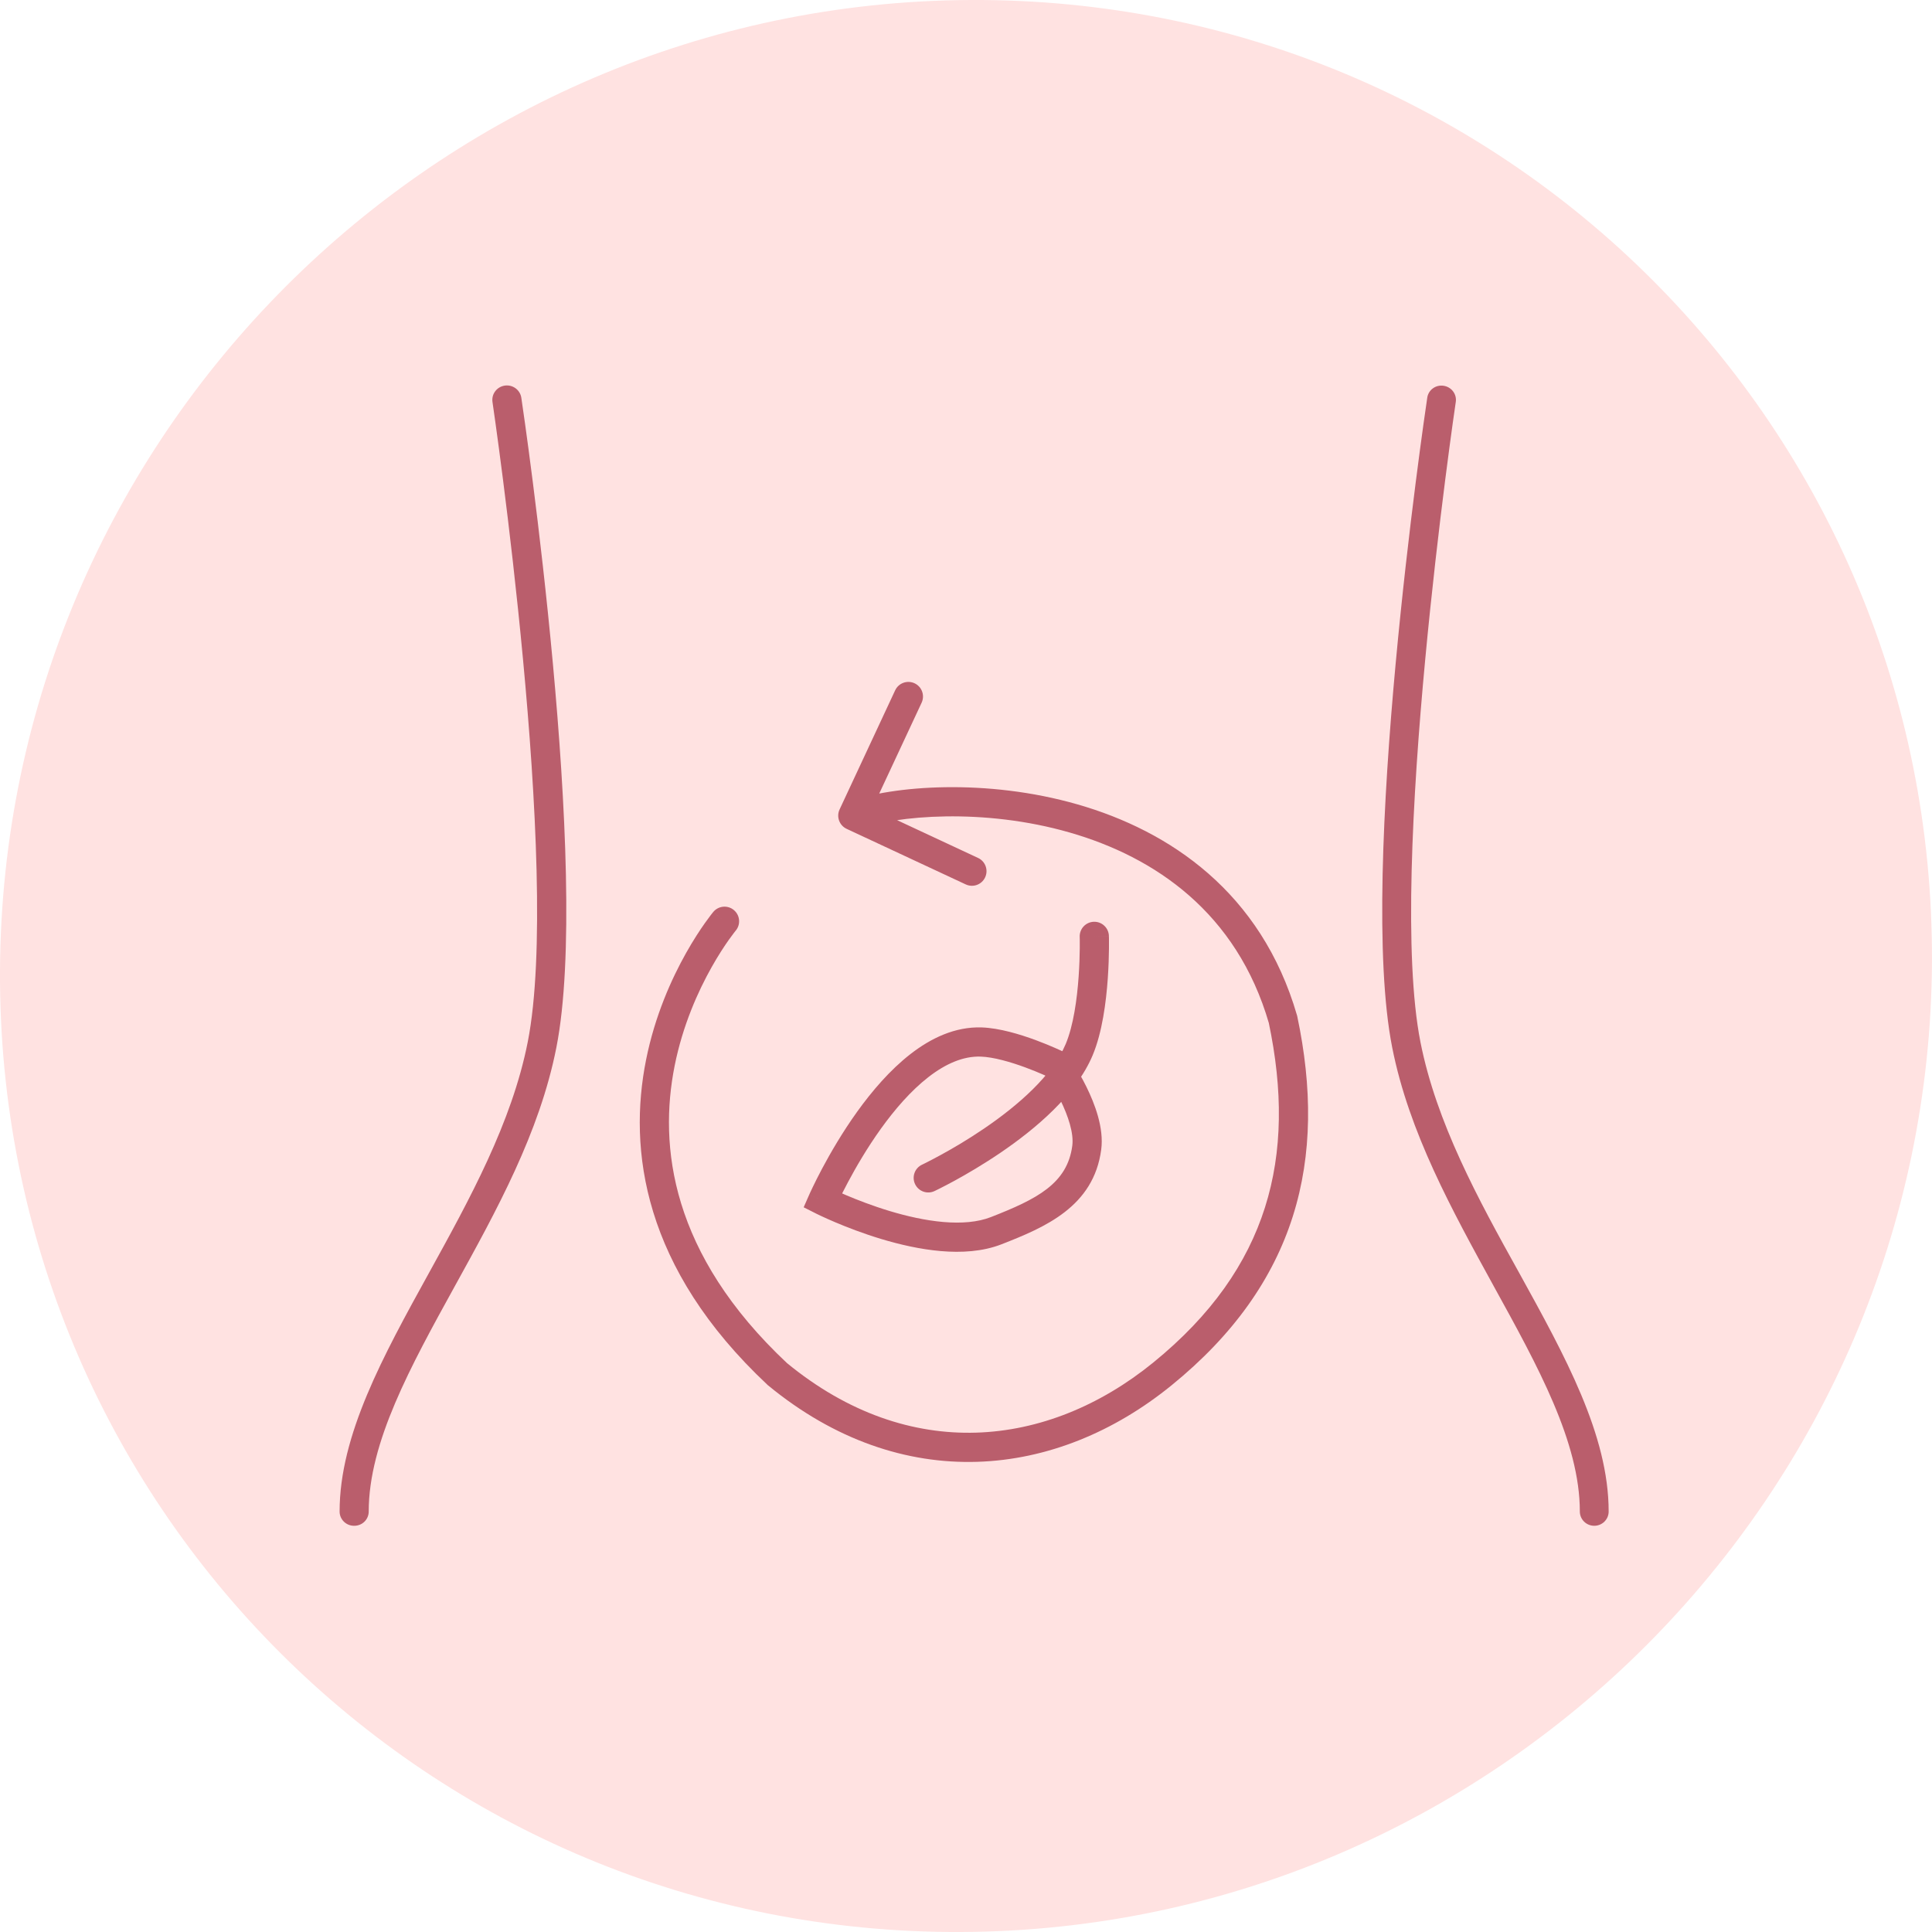
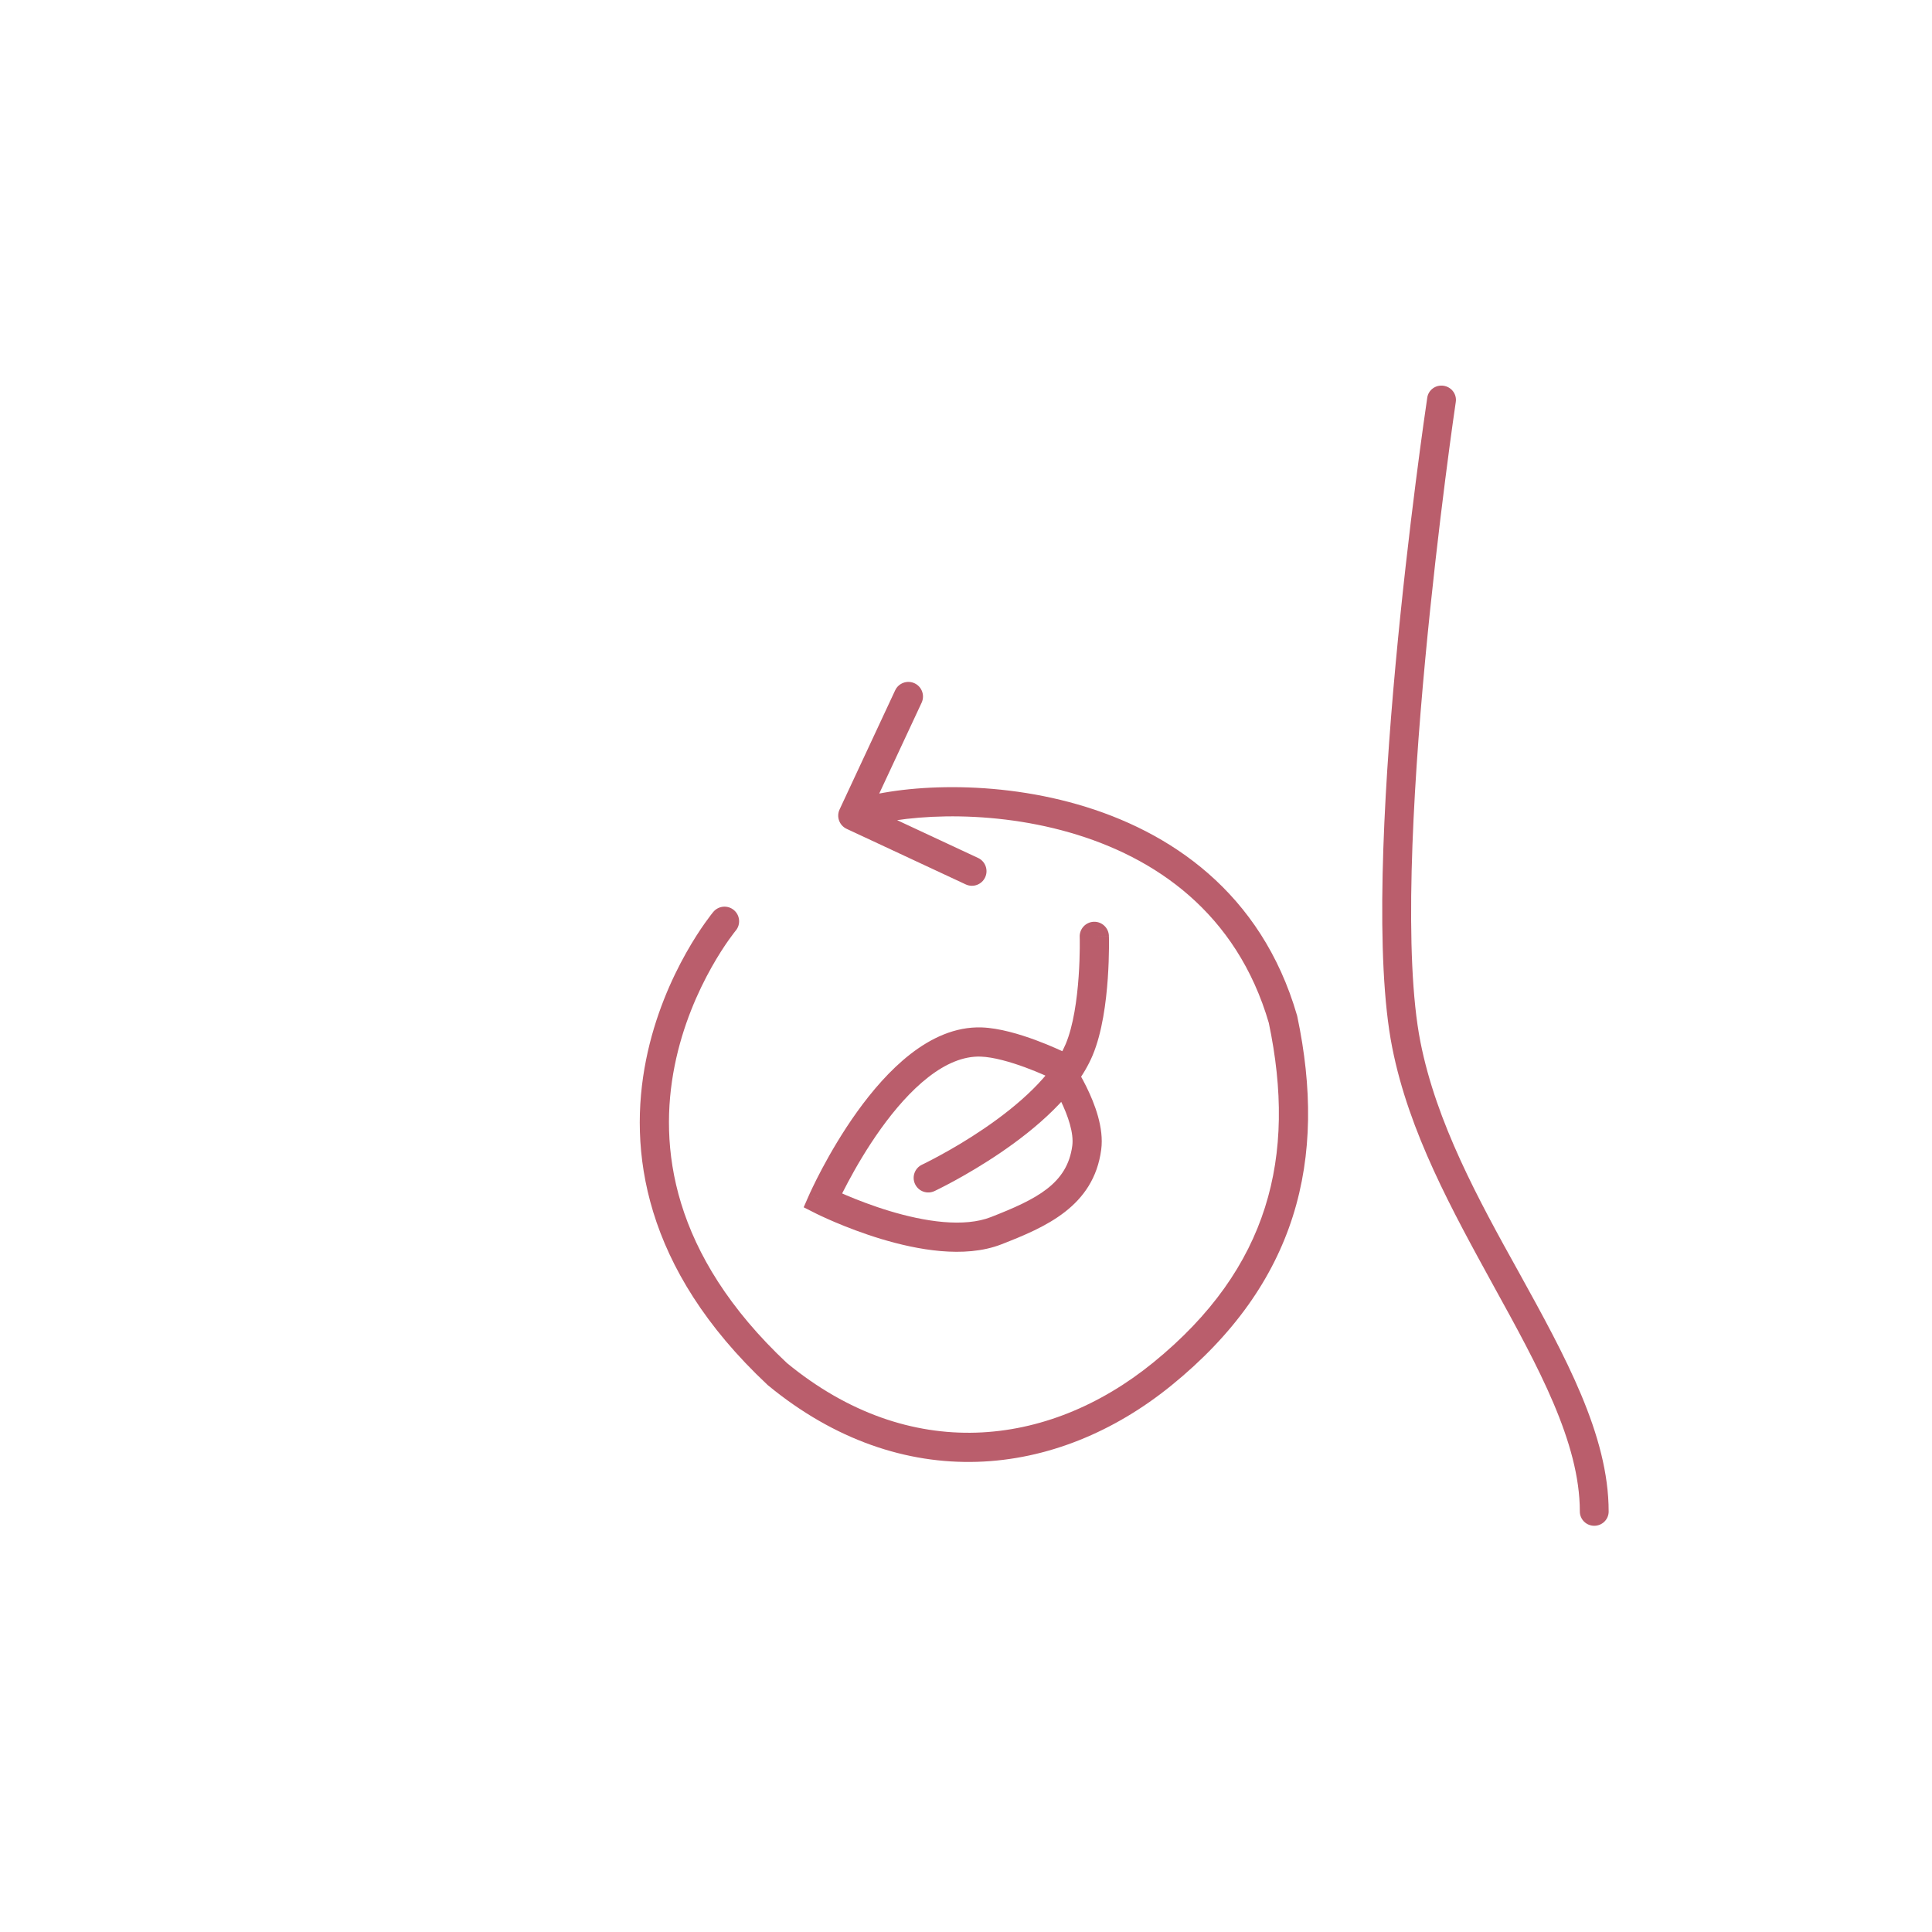
<svg xmlns="http://www.w3.org/2000/svg" width="86" height="86" viewBox="0 0 86 86" fill="none">
  <g clip-path="url(#clip0_2441_57783)">
-     <path d="M85.999 42.798C85.886 66.548 66.547 85.887 42.798 86C19.048 86.113 -0.114 66.952 -0 43.202C0.113 19.452 19.452 0.113 43.202 -0C66.951 -0.113 86.097 19.048 85.999 42.798Z" fill="#FFE2E1" />
    <path d="M70.966 67.918C70.796 67.918 70.632 67.851 70.512 67.732C70.392 67.613 70.324 67.452 70.324 67.284C70.324 64.2 68.463 60.83 66.496 57.26C64.64 53.876 62.719 50.412 61.971 46.623C60.426 38.811 63.403 18.564 63.532 17.705C63.543 17.623 63.571 17.543 63.614 17.471C63.657 17.4 63.714 17.337 63.782 17.288C63.85 17.238 63.927 17.202 64.009 17.182C64.091 17.163 64.176 17.159 64.259 17.172C64.342 17.184 64.422 17.212 64.495 17.255C64.567 17.298 64.631 17.354 64.681 17.421C64.732 17.487 64.768 17.563 64.789 17.644C64.81 17.725 64.814 17.809 64.802 17.891C64.768 18.099 61.731 38.781 63.228 46.381C63.938 49.977 65.794 53.373 67.621 56.655C69.67 60.368 71.607 63.875 71.607 67.284C71.607 67.452 71.54 67.613 71.419 67.732C71.299 67.851 71.136 67.918 70.966 67.918Z" fill="#BA5E6C" />
-     <path d="M15.759 67.918C15.589 67.918 15.425 67.851 15.305 67.732C15.185 67.613 15.117 67.452 15.117 67.284C15.117 63.875 17.051 60.368 19.099 56.655C20.909 53.373 22.782 49.977 23.492 46.381C24.994 38.768 21.953 18.099 21.922 17.892C21.91 17.808 21.915 17.723 21.935 17.642C21.956 17.56 21.993 17.483 22.044 17.416C22.146 17.279 22.3 17.189 22.47 17.164C22.64 17.139 22.813 17.183 22.951 17.284C23.089 17.386 23.181 17.537 23.206 17.705C23.334 18.551 26.307 38.811 24.767 46.623C24.018 50.429 22.098 53.893 20.241 57.26C18.274 60.829 16.413 64.2 16.413 67.284C16.413 67.368 16.396 67.451 16.363 67.529C16.33 67.607 16.282 67.678 16.221 67.737C16.16 67.796 16.088 67.842 16.008 67.873C15.929 67.904 15.844 67.92 15.759 67.918Z" fill="#BA5E6C" />
-     <path d="M47.031 47.392L47.561 47.015L47.465 46.879L47.315 46.807L47.031 47.392ZM43.672 46.384L43.693 45.734L43.672 46.384ZM36.617 53.438L36.022 53.177L35.774 53.741L36.325 54.019L36.617 53.438ZM44.344 54.782L44.107 54.177L44.344 54.782ZM48.375 51.087L49.019 51.172L48.375 51.087ZM49.361 41.661C49.35 41.303 49.05 41.02 48.692 41.031C48.333 41.042 48.051 41.341 48.061 41.7L48.711 41.681L49.361 41.661ZM48.039 46.72L47.44 46.469L48.039 46.72ZM41.044 51.843C40.719 51.995 40.579 52.383 40.732 52.707C40.885 53.032 41.272 53.172 41.597 53.019L41.32 52.431L41.044 51.843ZM47.031 47.392C47.315 46.807 47.315 46.806 47.314 46.806C47.314 46.806 47.314 46.806 47.314 46.806C47.314 46.806 47.314 46.806 47.314 46.806C47.313 46.806 47.313 46.806 47.312 46.805C47.311 46.805 47.309 46.804 47.306 46.803C47.302 46.8 47.295 46.797 47.287 46.793C47.27 46.786 47.247 46.774 47.216 46.76C47.155 46.732 47.068 46.692 46.959 46.645C46.743 46.55 46.439 46.423 46.09 46.294C45.41 46.044 44.488 45.76 43.693 45.734L43.672 46.384L43.651 47.033C44.225 47.052 44.982 47.272 45.64 47.514C45.96 47.632 46.239 47.749 46.438 47.836C46.538 47.879 46.617 47.915 46.67 47.94C46.697 47.952 46.717 47.962 46.73 47.968C46.737 47.971 46.742 47.974 46.745 47.975C46.746 47.976 46.747 47.976 46.748 47.977C46.748 47.977 46.748 47.977 46.748 47.977C46.748 47.977 46.748 47.977 46.748 47.977C46.748 47.977 46.748 47.977 46.748 47.977C46.748 47.977 46.748 47.977 47.031 47.392ZM43.672 46.384L43.693 45.734C42.511 45.696 41.438 46.213 40.528 46.92C39.616 47.629 38.814 48.569 38.156 49.485C37.496 50.405 36.964 51.326 36.598 52.013C36.415 52.358 36.272 52.646 36.175 52.849C36.126 52.951 36.088 53.031 36.063 53.087C36.05 53.115 36.04 53.136 36.033 53.152C36.03 53.159 36.027 53.165 36.026 53.169C36.025 53.171 36.024 53.173 36.023 53.174C36.023 53.175 36.023 53.175 36.023 53.176C36.023 53.176 36.023 53.176 36.022 53.176C36.022 53.176 36.022 53.177 36.617 53.438C37.212 53.7 37.212 53.7 37.212 53.7C37.212 53.7 37.212 53.701 37.212 53.701C37.212 53.7 37.212 53.7 37.212 53.7C37.212 53.7 37.213 53.699 37.213 53.697C37.215 53.695 37.217 53.69 37.219 53.684C37.225 53.672 37.233 53.654 37.245 53.629C37.267 53.579 37.301 53.506 37.347 53.411C37.437 53.222 37.572 52.95 37.746 52.624C38.094 51.969 38.596 51.102 39.212 50.243C39.832 49.38 40.55 48.549 41.325 47.947C42.103 47.342 42.885 47.009 43.651 47.033L43.672 46.384ZM36.617 53.438C36.325 54.019 36.325 54.019 36.325 54.019C36.325 54.019 36.325 54.019 36.325 54.019C36.325 54.019 36.326 54.02 36.326 54.02C36.327 54.02 36.328 54.021 36.33 54.022C36.333 54.023 36.337 54.025 36.342 54.028C36.353 54.033 36.368 54.041 36.388 54.05C36.427 54.069 36.484 54.096 36.556 54.13C36.702 54.199 36.91 54.293 37.169 54.403C37.686 54.623 38.407 54.904 39.223 55.151C40.037 55.396 40.96 55.611 41.877 55.69C42.789 55.768 43.739 55.716 44.58 55.388L44.344 54.782L44.107 54.177C43.522 54.406 42.793 54.464 41.989 54.395C41.19 54.326 40.36 54.136 39.598 53.906C38.839 53.677 38.164 53.413 37.677 53.207C37.435 53.104 37.24 53.015 37.108 52.953C37.042 52.922 36.991 52.898 36.957 52.882C36.941 52.873 36.928 52.867 36.92 52.863C36.916 52.861 36.913 52.86 36.911 52.859C36.911 52.858 36.91 52.858 36.91 52.858C36.91 52.858 36.91 52.858 36.91 52.858C36.91 52.858 36.91 52.858 36.91 52.858C36.91 52.858 36.91 52.858 36.617 53.438ZM44.344 54.782L44.58 55.388C46.514 54.632 48.683 53.716 49.019 51.172L48.375 51.087L47.731 51.002C47.507 52.692 46.152 53.378 44.107 54.177L44.344 54.782ZM48.375 51.087L49.019 51.172C49.147 50.203 48.728 49.126 48.362 48.381C48.169 47.99 47.971 47.652 47.821 47.411C47.746 47.291 47.682 47.194 47.637 47.126C47.614 47.092 47.596 47.065 47.583 47.047C47.577 47.037 47.572 47.03 47.568 47.025C47.566 47.022 47.564 47.02 47.563 47.018C47.563 47.017 47.562 47.017 47.562 47.016C47.562 47.016 47.562 47.016 47.561 47.016C47.561 47.015 47.561 47.015 47.561 47.015C47.561 47.015 47.561 47.015 47.031 47.392C46.502 47.768 46.501 47.768 46.501 47.768C46.501 47.768 46.501 47.768 46.501 47.768C46.501 47.768 46.501 47.768 46.501 47.768C46.501 47.768 46.501 47.768 46.501 47.768C46.502 47.769 46.502 47.77 46.504 47.771C46.506 47.774 46.509 47.779 46.514 47.786C46.524 47.8 46.538 47.822 46.557 47.85C46.596 47.907 46.651 47.992 46.718 48.099C46.851 48.313 47.027 48.613 47.195 48.955C47.551 49.678 47.804 50.448 47.731 51.002L48.375 51.087ZM48.711 41.681C48.061 41.7 48.061 41.7 48.061 41.7C48.061 41.7 48.061 41.7 48.061 41.7C48.061 41.7 48.061 41.7 48.061 41.7C48.061 41.7 48.061 41.7 48.061 41.701C48.061 41.702 48.061 41.704 48.061 41.706C48.062 41.712 48.062 41.72 48.062 41.731C48.062 41.753 48.063 41.786 48.064 41.83C48.065 41.917 48.065 42.045 48.064 42.204C48.061 42.524 48.049 42.969 48.014 43.468C47.943 44.488 47.779 45.657 47.44 46.469L48.039 46.72L48.639 46.971C49.066 45.951 49.238 44.601 49.311 43.559C49.348 43.027 49.361 42.556 49.364 42.217C49.365 42.047 49.365 41.91 49.364 41.814C49.363 41.767 49.362 41.729 49.362 41.703C49.361 41.69 49.361 41.68 49.361 41.673C49.361 41.67 49.361 41.667 49.361 41.665C49.361 41.664 49.361 41.663 49.361 41.663C49.361 41.662 49.361 41.662 49.361 41.662C49.361 41.662 49.361 41.662 49.361 41.662C49.361 41.661 49.361 41.661 48.711 41.681ZM48.039 46.72L47.44 46.469C46.853 47.868 45.318 49.205 43.815 50.229C43.08 50.73 42.384 51.135 41.871 51.414C41.616 51.554 41.406 51.662 41.262 51.735C41.19 51.771 41.134 51.799 41.097 51.817C41.078 51.826 41.065 51.833 41.056 51.837C41.051 51.839 41.048 51.84 41.046 51.842C41.045 51.842 41.044 51.842 41.044 51.842C41.044 51.843 41.044 51.843 41.044 51.843C41.044 51.843 41.044 51.843 41.044 51.843C41.044 51.843 41.044 51.843 41.32 52.431C41.597 53.019 41.597 53.019 41.597 53.019C41.597 53.019 41.597 53.019 41.598 53.019C41.598 53.018 41.598 53.018 41.599 53.018C41.6 53.017 41.601 53.017 41.603 53.016C41.606 53.015 41.61 53.013 41.616 53.01C41.628 53.004 41.644 52.996 41.665 52.986C41.708 52.965 41.769 52.935 41.847 52.896C42.002 52.818 42.225 52.703 42.495 52.556C43.034 52.261 43.768 51.834 44.547 51.304C46.071 50.266 47.895 48.748 48.639 46.971L48.039 46.72Z" fill="#BA5E6C" />
+     <path d="M47.031 47.392L47.561 47.015L47.465 46.879L47.315 46.807L47.031 47.392ZM43.672 46.384L43.693 45.734L43.672 46.384ZM36.617 53.438L36.022 53.177L35.774 53.741L36.325 54.019L36.617 53.438ZM44.344 54.782L44.107 54.177L44.344 54.782ZM48.375 51.087L49.019 51.172L48.375 51.087ZM49.361 41.661C49.35 41.303 49.05 41.02 48.692 41.031C48.333 41.042 48.051 41.341 48.061 41.7L48.711 41.681L49.361 41.661ZM48.039 46.72L47.44 46.469L48.039 46.72ZM41.044 51.843C40.719 51.995 40.579 52.383 40.732 52.707C40.885 53.032 41.272 53.172 41.597 53.019L41.32 52.431L41.044 51.843ZM47.031 47.392C47.315 46.807 47.315 46.806 47.314 46.806C47.314 46.806 47.314 46.806 47.314 46.806C47.314 46.806 47.314 46.806 47.314 46.806C47.313 46.806 47.313 46.806 47.312 46.805C47.311 46.805 47.309 46.804 47.306 46.803C47.302 46.8 47.295 46.797 47.287 46.793C47.27 46.786 47.247 46.774 47.216 46.76C47.155 46.732 47.068 46.692 46.959 46.645C46.743 46.55 46.439 46.423 46.09 46.294C45.41 46.044 44.488 45.76 43.693 45.734L43.672 46.384L43.651 47.033C44.225 47.052 44.982 47.272 45.64 47.514C45.96 47.632 46.239 47.749 46.438 47.836C46.538 47.879 46.617 47.915 46.67 47.94C46.697 47.952 46.717 47.962 46.73 47.968C46.737 47.971 46.742 47.974 46.745 47.975C46.746 47.976 46.747 47.976 46.748 47.977C46.748 47.977 46.748 47.977 46.748 47.977C46.748 47.977 46.748 47.977 46.748 47.977C46.748 47.977 46.748 47.977 46.748 47.977C46.748 47.977 46.748 47.977 47.031 47.392ZM43.672 46.384L43.693 45.734C42.511 45.696 41.438 46.213 40.528 46.92C39.616 47.629 38.814 48.569 38.156 49.485C37.496 50.405 36.964 51.326 36.598 52.013C36.415 52.358 36.272 52.646 36.175 52.849C36.126 52.951 36.088 53.031 36.063 53.087C36.05 53.115 36.04 53.136 36.033 53.152C36.03 53.159 36.027 53.165 36.026 53.169C36.025 53.171 36.024 53.173 36.023 53.174C36.023 53.175 36.023 53.175 36.023 53.176C36.023 53.176 36.023 53.176 36.022 53.176C36.022 53.176 36.022 53.177 36.617 53.438C37.212 53.7 37.212 53.7 37.212 53.7C37.212 53.7 37.212 53.701 37.212 53.701C37.212 53.7 37.212 53.7 37.212 53.7C37.212 53.7 37.213 53.699 37.213 53.697C37.225 53.672 37.233 53.654 37.245 53.629C37.267 53.579 37.301 53.506 37.347 53.411C37.437 53.222 37.572 52.95 37.746 52.624C38.094 51.969 38.596 51.102 39.212 50.243C39.832 49.38 40.55 48.549 41.325 47.947C42.103 47.342 42.885 47.009 43.651 47.033L43.672 46.384ZM36.617 53.438C36.325 54.019 36.325 54.019 36.325 54.019C36.325 54.019 36.325 54.019 36.325 54.019C36.325 54.019 36.326 54.02 36.326 54.02C36.327 54.02 36.328 54.021 36.33 54.022C36.333 54.023 36.337 54.025 36.342 54.028C36.353 54.033 36.368 54.041 36.388 54.05C36.427 54.069 36.484 54.096 36.556 54.13C36.702 54.199 36.91 54.293 37.169 54.403C37.686 54.623 38.407 54.904 39.223 55.151C40.037 55.396 40.96 55.611 41.877 55.69C42.789 55.768 43.739 55.716 44.58 55.388L44.344 54.782L44.107 54.177C43.522 54.406 42.793 54.464 41.989 54.395C41.19 54.326 40.36 54.136 39.598 53.906C38.839 53.677 38.164 53.413 37.677 53.207C37.435 53.104 37.24 53.015 37.108 52.953C37.042 52.922 36.991 52.898 36.957 52.882C36.941 52.873 36.928 52.867 36.92 52.863C36.916 52.861 36.913 52.86 36.911 52.859C36.911 52.858 36.91 52.858 36.91 52.858C36.91 52.858 36.91 52.858 36.91 52.858C36.91 52.858 36.91 52.858 36.91 52.858C36.91 52.858 36.91 52.858 36.617 53.438ZM44.344 54.782L44.58 55.388C46.514 54.632 48.683 53.716 49.019 51.172L48.375 51.087L47.731 51.002C47.507 52.692 46.152 53.378 44.107 54.177L44.344 54.782ZM48.375 51.087L49.019 51.172C49.147 50.203 48.728 49.126 48.362 48.381C48.169 47.99 47.971 47.652 47.821 47.411C47.746 47.291 47.682 47.194 47.637 47.126C47.614 47.092 47.596 47.065 47.583 47.047C47.577 47.037 47.572 47.03 47.568 47.025C47.566 47.022 47.564 47.02 47.563 47.018C47.563 47.017 47.562 47.017 47.562 47.016C47.562 47.016 47.562 47.016 47.561 47.016C47.561 47.015 47.561 47.015 47.561 47.015C47.561 47.015 47.561 47.015 47.031 47.392C46.502 47.768 46.501 47.768 46.501 47.768C46.501 47.768 46.501 47.768 46.501 47.768C46.501 47.768 46.501 47.768 46.501 47.768C46.501 47.768 46.501 47.768 46.501 47.768C46.502 47.769 46.502 47.77 46.504 47.771C46.506 47.774 46.509 47.779 46.514 47.786C46.524 47.8 46.538 47.822 46.557 47.85C46.596 47.907 46.651 47.992 46.718 48.099C46.851 48.313 47.027 48.613 47.195 48.955C47.551 49.678 47.804 50.448 47.731 51.002L48.375 51.087ZM48.711 41.681C48.061 41.7 48.061 41.7 48.061 41.7C48.061 41.7 48.061 41.7 48.061 41.7C48.061 41.7 48.061 41.7 48.061 41.7C48.061 41.7 48.061 41.7 48.061 41.701C48.061 41.702 48.061 41.704 48.061 41.706C48.062 41.712 48.062 41.72 48.062 41.731C48.062 41.753 48.063 41.786 48.064 41.83C48.065 41.917 48.065 42.045 48.064 42.204C48.061 42.524 48.049 42.969 48.014 43.468C47.943 44.488 47.779 45.657 47.44 46.469L48.039 46.72L48.639 46.971C49.066 45.951 49.238 44.601 49.311 43.559C49.348 43.027 49.361 42.556 49.364 42.217C49.365 42.047 49.365 41.91 49.364 41.814C49.363 41.767 49.362 41.729 49.362 41.703C49.361 41.69 49.361 41.68 49.361 41.673C49.361 41.67 49.361 41.667 49.361 41.665C49.361 41.664 49.361 41.663 49.361 41.663C49.361 41.662 49.361 41.662 49.361 41.662C49.361 41.662 49.361 41.662 49.361 41.662C49.361 41.661 49.361 41.661 48.711 41.681ZM48.039 46.72L47.44 46.469C46.853 47.868 45.318 49.205 43.815 50.229C43.08 50.73 42.384 51.135 41.871 51.414C41.616 51.554 41.406 51.662 41.262 51.735C41.19 51.771 41.134 51.799 41.097 51.817C41.078 51.826 41.065 51.833 41.056 51.837C41.051 51.839 41.048 51.84 41.046 51.842C41.045 51.842 41.044 51.842 41.044 51.842C41.044 51.843 41.044 51.843 41.044 51.843C41.044 51.843 41.044 51.843 41.044 51.843C41.044 51.843 41.044 51.843 41.32 52.431C41.597 53.019 41.597 53.019 41.597 53.019C41.597 53.019 41.597 53.019 41.598 53.019C41.598 53.018 41.598 53.018 41.599 53.018C41.6 53.017 41.601 53.017 41.603 53.016C41.606 53.015 41.61 53.013 41.616 53.01C41.628 53.004 41.644 52.996 41.665 52.986C41.708 52.965 41.769 52.935 41.847 52.896C42.002 52.818 42.225 52.703 42.495 52.556C43.034 52.261 43.768 51.834 44.547 51.304C46.071 50.266 47.895 48.748 48.639 46.971L48.039 46.72Z" fill="#BA5E6C" />
    <path d="M51.735 61.165L52.145 61.669L51.735 61.165ZM57.11 45.376L57.746 45.242L57.741 45.218L57.734 45.195L57.11 45.376ZM37.373 36.031C37.221 36.356 37.362 36.743 37.687 36.895L42.988 39.368C43.313 39.52 43.7 39.38 43.852 39.054C44.004 38.729 43.863 38.342 43.538 38.19L38.826 35.992L41.025 31.279C41.176 30.954 41.036 30.567 40.71 30.415C40.385 30.264 39.998 30.404 39.846 30.73L37.373 36.031ZM32.75 41.425C32.98 41.149 32.942 40.739 32.666 40.509C32.391 40.28 31.981 40.317 31.751 40.593L32.25 41.009L32.75 41.425ZM34.602 61.165L34.158 61.639L34.173 61.654L34.189 61.667L34.602 61.165ZM51.735 61.165L52.145 61.669C54.915 59.419 56.668 56.913 57.547 54.145C58.424 51.381 58.414 48.407 57.746 45.242L57.11 45.376L56.474 45.51C57.109 48.519 57.1 51.256 56.307 53.751C55.517 56.242 53.93 58.544 51.325 60.66L51.735 61.165ZM57.11 45.376L57.734 45.195C56.144 39.715 52.064 36.984 47.967 35.807C43.906 34.64 39.732 34.97 37.74 35.695L37.962 36.306L38.184 36.916C39.886 36.297 43.776 35.955 47.608 37.056C51.406 38.147 55.053 40.622 56.486 45.557L57.11 45.376ZM32.25 41.009C31.751 40.593 31.751 40.593 31.75 40.593C31.75 40.593 31.75 40.594 31.75 40.594C31.749 40.595 31.748 40.596 31.748 40.597C31.746 40.599 31.744 40.601 31.741 40.604C31.736 40.611 31.729 40.62 31.72 40.631C31.702 40.654 31.676 40.686 31.644 40.727C31.58 40.81 31.49 40.931 31.38 41.086C31.16 41.397 30.861 41.849 30.539 42.422C29.896 43.567 29.152 45.206 28.758 47.18C27.96 51.167 28.61 56.438 34.158 61.639L34.602 61.165L35.047 60.691C29.845 55.814 29.318 51.006 30.032 47.435C30.393 45.63 31.077 44.12 31.673 43.059C31.97 42.53 32.244 42.116 32.441 41.837C32.54 41.697 32.62 41.591 32.673 41.522C32.7 41.487 32.72 41.461 32.733 41.445C32.74 41.437 32.745 41.431 32.747 41.428C32.749 41.426 32.75 41.425 32.75 41.425C32.75 41.424 32.75 41.424 32.75 41.424C32.75 41.424 32.75 41.424 32.75 41.425C32.75 41.425 32.75 41.425 32.25 41.009ZM34.602 61.165L34.189 61.667C37.157 64.111 40.367 65.166 43.493 65.071C46.613 64.976 49.602 63.736 52.145 61.669L51.735 61.165L51.325 60.66C48.97 62.574 46.248 63.686 43.453 63.772C40.666 63.857 37.759 62.922 35.016 60.663L34.602 61.165Z" fill="#BA5E6C" />
  </g>
  <defs>
    <clipPath id="clip0_2441_57783">
      <rect width="86" height="86" fill="white" />
    </clipPath>
  </defs>
</svg>